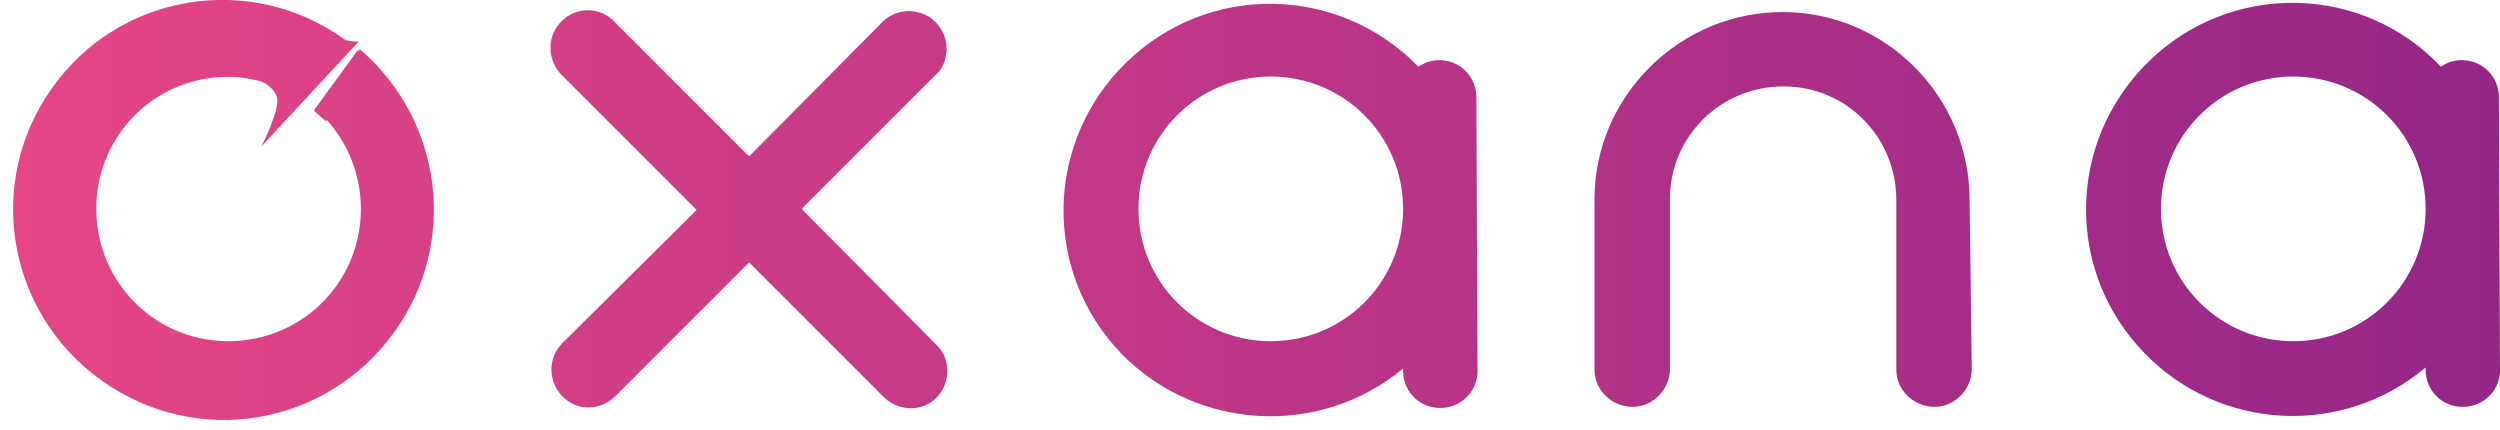
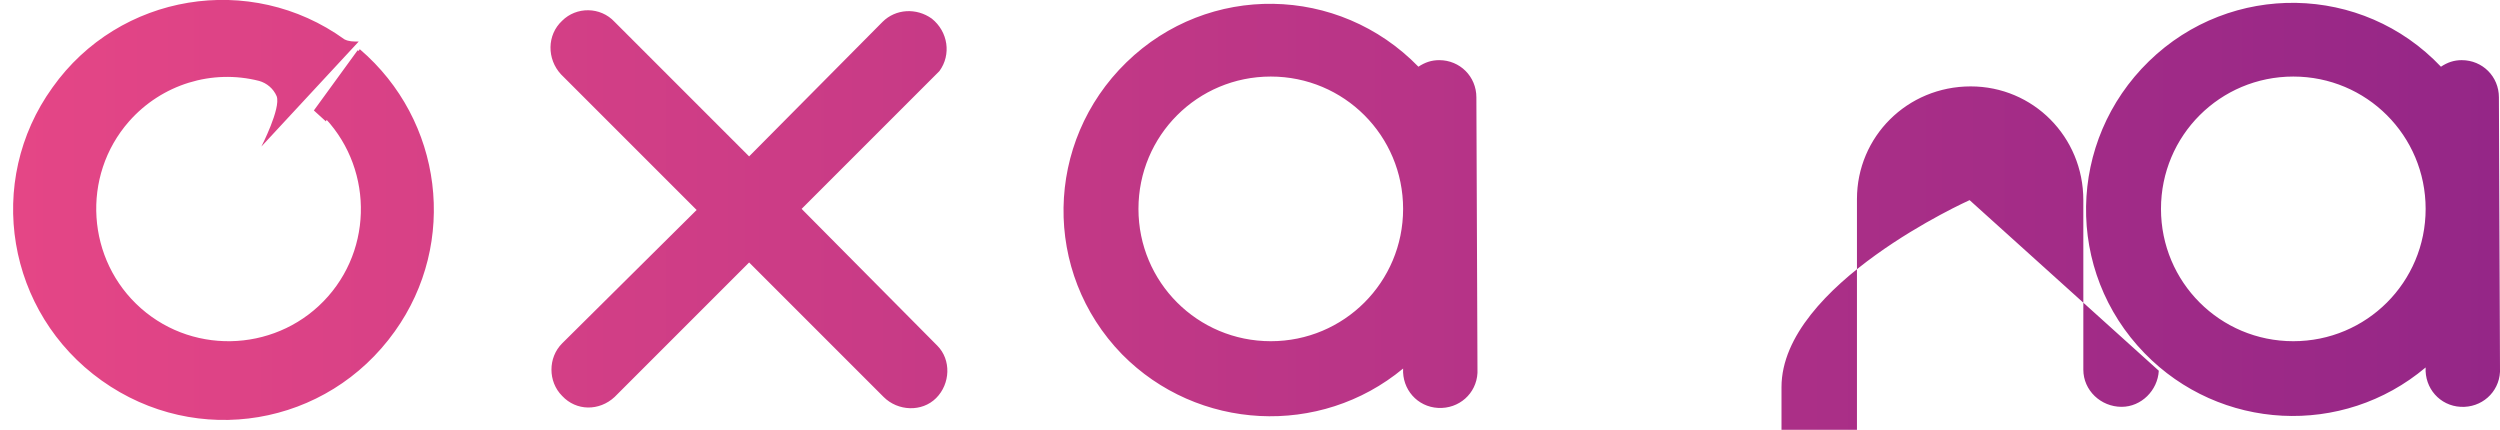
<svg xmlns="http://www.w3.org/2000/svg" version="1.1" id="Layer_1" x="0px" y="0px" viewBox="0 0 228.6 39.3" style="enable-background:new 0 0 228.6 39.3;" xml:space="preserve">
  <style type="text/css">
	.st0{fill:url(#Path_288_1_);}
</style>
  <linearGradient id="Path_288_1_" gradientUnits="userSpaceOnUse" x1="-50.898" y1="181.892" x2="-49.898" y2="181.892" gradientTransform="matrix(227.384 0 0 -38.365 11574.69 6997.45)">
    <stop offset="0" style="stop-color:#E54686" />
    <stop offset="1" style="stop-color:#942687" />
  </linearGradient>
-   <path id="Path_288" class="st0" d="M197.6,19.1c0-6.7,5.4-12.1,12.1-12.1c6.7,0,12.1,5.4,12.1,12.1c0,6.7-5.4,12.1-12.1,12.1  C203,31.2,197.6,25.8,197.6,19.1C197.6,19.1,197.6,19.1,197.6,19.1z M228.6,33.9l-0.1-25c0-1.9-1.5-3.4-3.4-3.4  c-0.7,0-1.3,0.2-1.9,0.6C216-1.5,204-1.7,196.5,5.6c-7.5,7.3-7.7,19.2-0.4,26.7c6.9,7.1,18.1,7.7,25.7,1.3c-0.1,1.9,1.3,3.5,3.2,3.6  s3.5-1.3,3.6-3.2C228.6,34,228.6,33.9,228.6,33.9L228.6,33.9z M180.1,18.3c0-9.5-7.7-17.2-17.1-17.2s-17.2,7.7-17.2,17.1v15.6  c0,1.9,1.6,3.4,3.5,3.4c1.8,0,3.3-1.5,3.4-3.3V18.2c0-5.7,4.6-10.3,10.4-10.3c5.7,0,10.3,4.6,10.3,10.4l0,0v15.5  c0,1.9,1.6,3.4,3.5,3.4c1.8,0,3.3-1.5,3.4-3.3L180.1,18.3 M104.1,19.1c0-6.7,5.4-12.1,12.1-12.1c6.7,0,12.1,5.4,12.1,12.1  c0,6.7-5.4,12.1-12.1,12.1C109.5,31.2,104.1,25.8,104.1,19.1C104.1,19.1,104.1,19.1,104.1,19.1z M128.3,33.7  c-0.1,1.9,1.3,3.5,3.2,3.6c1.9,0.1,3.5-1.3,3.6-3.2c0-0.1,0-0.2,0-0.2l-0.1-25c0-1.9-1.5-3.4-3.4-3.4c-0.7,0-1.3,0.2-1.9,0.6  c-7.3-7.5-19.2-7.7-26.7-0.4c-7.5,7.3-7.7,19.2-0.4,26.7C109.5,39.4,120.7,40,128.3,33.7 M56.2,36.3L68.5,24l12.3,12.3  c1.3,1.3,3.5,1.4,4.8,0.1c1.3-1.3,1.4-3.5,0.1-4.8c0,0,0,0-0.1-0.1l0,0l0,0L73.3,19.1L85.9,6.5C87,5,86.7,2.9,85.2,1.7  c-1.4-1-3.3-0.9-4.5,0.3L68.5,14.3L56.2,2l0,0c-1.3-1.4-3.5-1.4-4.8-0.1C50,3.2,50,5.4,51.3,6.8c0,0,0.1,0.1,0.1,0.1l0,0l12.3,12.3  L51.4,31.4c-1.3,1.3-1.3,3.5,0,4.8C52.7,37.6,54.8,37.6,56.2,36.3L56.2,36.3 M32.5,4L32.5,4 M31.5,3.6C22.9-2.6,10.9-0.6,4.8,8  c-6.2,8.6-4.2,20.6,4.5,26.8s20.6,4.2,26.8-4.5c5.8-8.1,4.4-19.3-3.2-25.8l-4,5.5c5,4.4,5.5,12.1,1.1,17.1c-4.4,5-12.1,5.5-17.1,1.1  c-5-4.4-5.5-12.1-1.1-17.1c3-3.4,7.6-4.8,11.9-3.7c0.7,0.2,1.3,0.7,1.6,1.4c0.4,1.1-1.4,4.6-1.4,4.6l8.9-9.6  C32.3,3.8,31.9,3.8,31.5,3.6 M29.8,11.1L33,4.8l-0.3-0.2l-4,5.5L29.8,11.1z" />
+   <path id="Path_288" class="st0" d="M197.6,19.1c0-6.7,5.4-12.1,12.1-12.1c6.7,0,12.1,5.4,12.1,12.1c0,6.7-5.4,12.1-12.1,12.1  C203,31.2,197.6,25.8,197.6,19.1C197.6,19.1,197.6,19.1,197.6,19.1z M228.6,33.9l-0.1-25c0-1.9-1.5-3.4-3.4-3.4  c-0.7,0-1.3,0.2-1.9,0.6C216-1.5,204-1.7,196.5,5.6c-7.5,7.3-7.7,19.2-0.4,26.7c6.9,7.1,18.1,7.7,25.7,1.3c-0.1,1.9,1.3,3.5,3.2,3.6  s3.5-1.3,3.6-3.2C228.6,34,228.6,33.9,228.6,33.9L228.6,33.9z M180.1,18.3s-17.2,7.7-17.2,17.1v15.6  c0,1.9,1.6,3.4,3.5,3.4c1.8,0,3.3-1.5,3.4-3.3V18.2c0-5.7,4.6-10.3,10.4-10.3c5.7,0,10.3,4.6,10.3,10.4l0,0v15.5  c0,1.9,1.6,3.4,3.5,3.4c1.8,0,3.3-1.5,3.4-3.3L180.1,18.3 M104.1,19.1c0-6.7,5.4-12.1,12.1-12.1c6.7,0,12.1,5.4,12.1,12.1  c0,6.7-5.4,12.1-12.1,12.1C109.5,31.2,104.1,25.8,104.1,19.1C104.1,19.1,104.1,19.1,104.1,19.1z M128.3,33.7  c-0.1,1.9,1.3,3.5,3.2,3.6c1.9,0.1,3.5-1.3,3.6-3.2c0-0.1,0-0.2,0-0.2l-0.1-25c0-1.9-1.5-3.4-3.4-3.4c-0.7,0-1.3,0.2-1.9,0.6  c-7.3-7.5-19.2-7.7-26.7-0.4c-7.5,7.3-7.7,19.2-0.4,26.7C109.5,39.4,120.7,40,128.3,33.7 M56.2,36.3L68.5,24l12.3,12.3  c1.3,1.3,3.5,1.4,4.8,0.1c1.3-1.3,1.4-3.5,0.1-4.8c0,0,0,0-0.1-0.1l0,0l0,0L73.3,19.1L85.9,6.5C87,5,86.7,2.9,85.2,1.7  c-1.4-1-3.3-0.9-4.5,0.3L68.5,14.3L56.2,2l0,0c-1.3-1.4-3.5-1.4-4.8-0.1C50,3.2,50,5.4,51.3,6.8c0,0,0.1,0.1,0.1,0.1l0,0l12.3,12.3  L51.4,31.4c-1.3,1.3-1.3,3.5,0,4.8C52.7,37.6,54.8,37.6,56.2,36.3L56.2,36.3 M32.5,4L32.5,4 M31.5,3.6C22.9-2.6,10.9-0.6,4.8,8  c-6.2,8.6-4.2,20.6,4.5,26.8s20.6,4.2,26.8-4.5c5.8-8.1,4.4-19.3-3.2-25.8l-4,5.5c5,4.4,5.5,12.1,1.1,17.1c-4.4,5-12.1,5.5-17.1,1.1  c-5-4.4-5.5-12.1-1.1-17.1c3-3.4,7.6-4.8,11.9-3.7c0.7,0.2,1.3,0.7,1.6,1.4c0.4,1.1-1.4,4.6-1.4,4.6l8.9-9.6  C32.3,3.8,31.9,3.8,31.5,3.6 M29.8,11.1L33,4.8l-0.3-0.2l-4,5.5L29.8,11.1z" />
</svg>